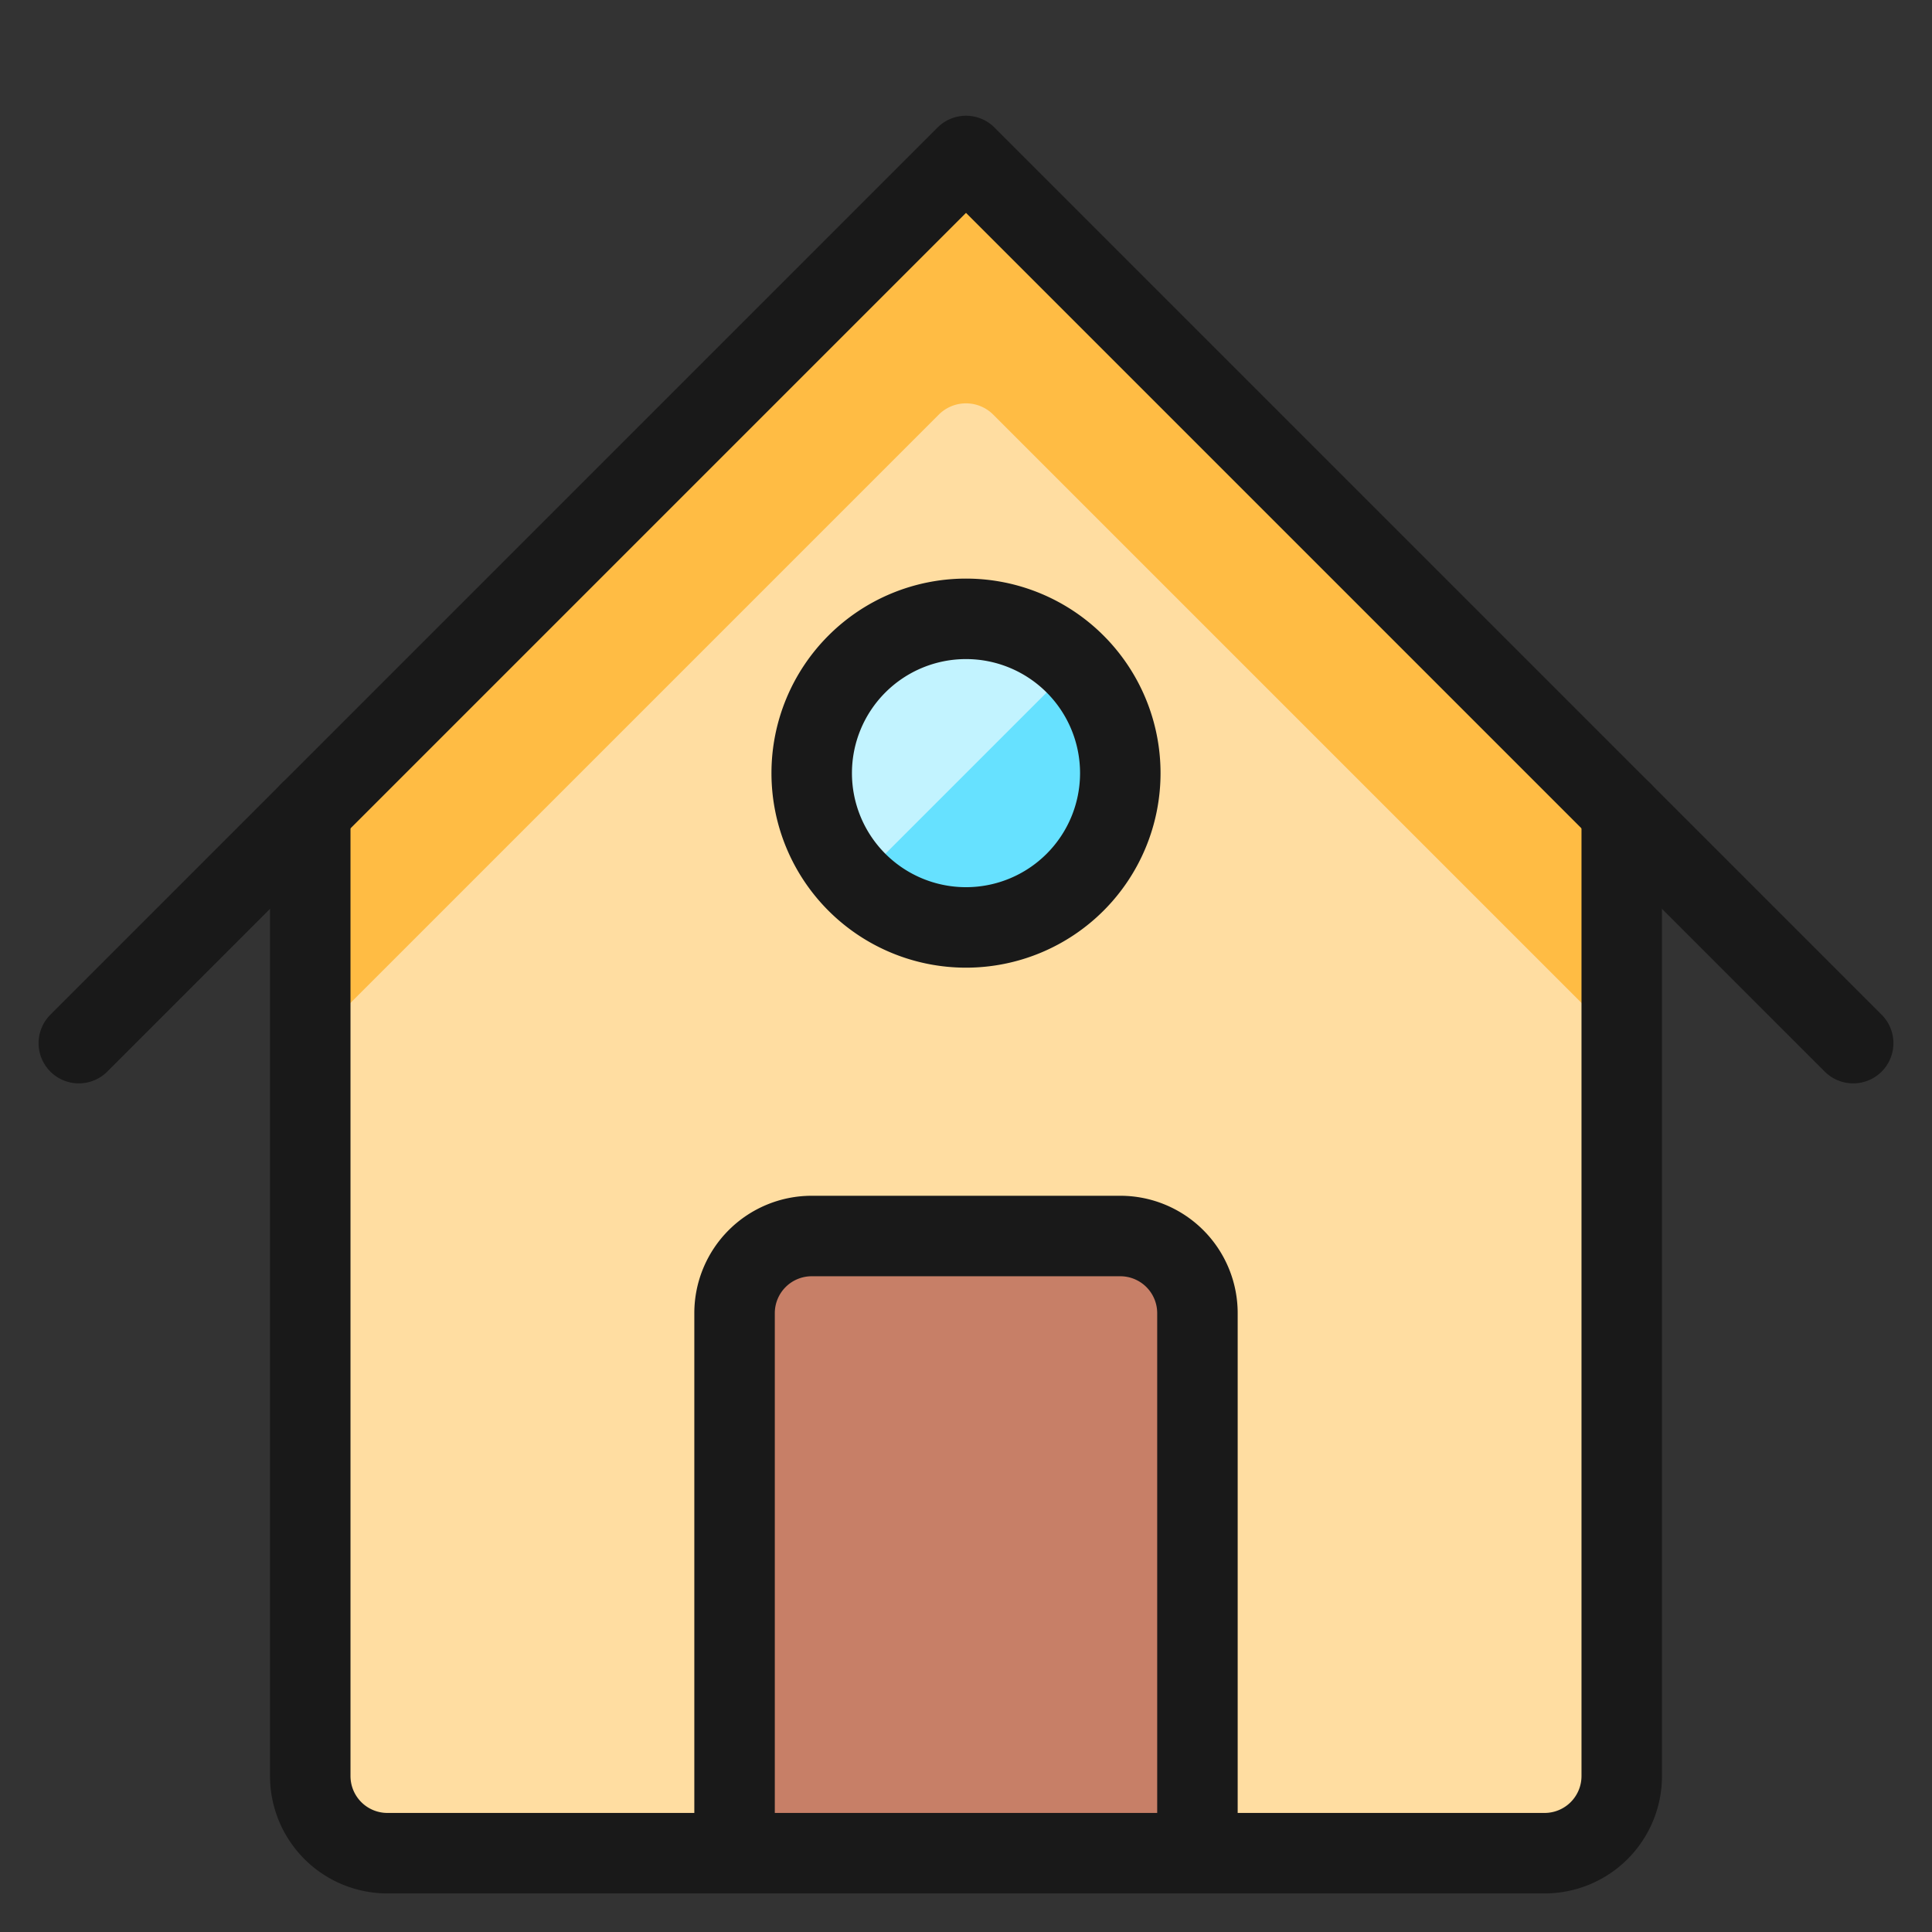
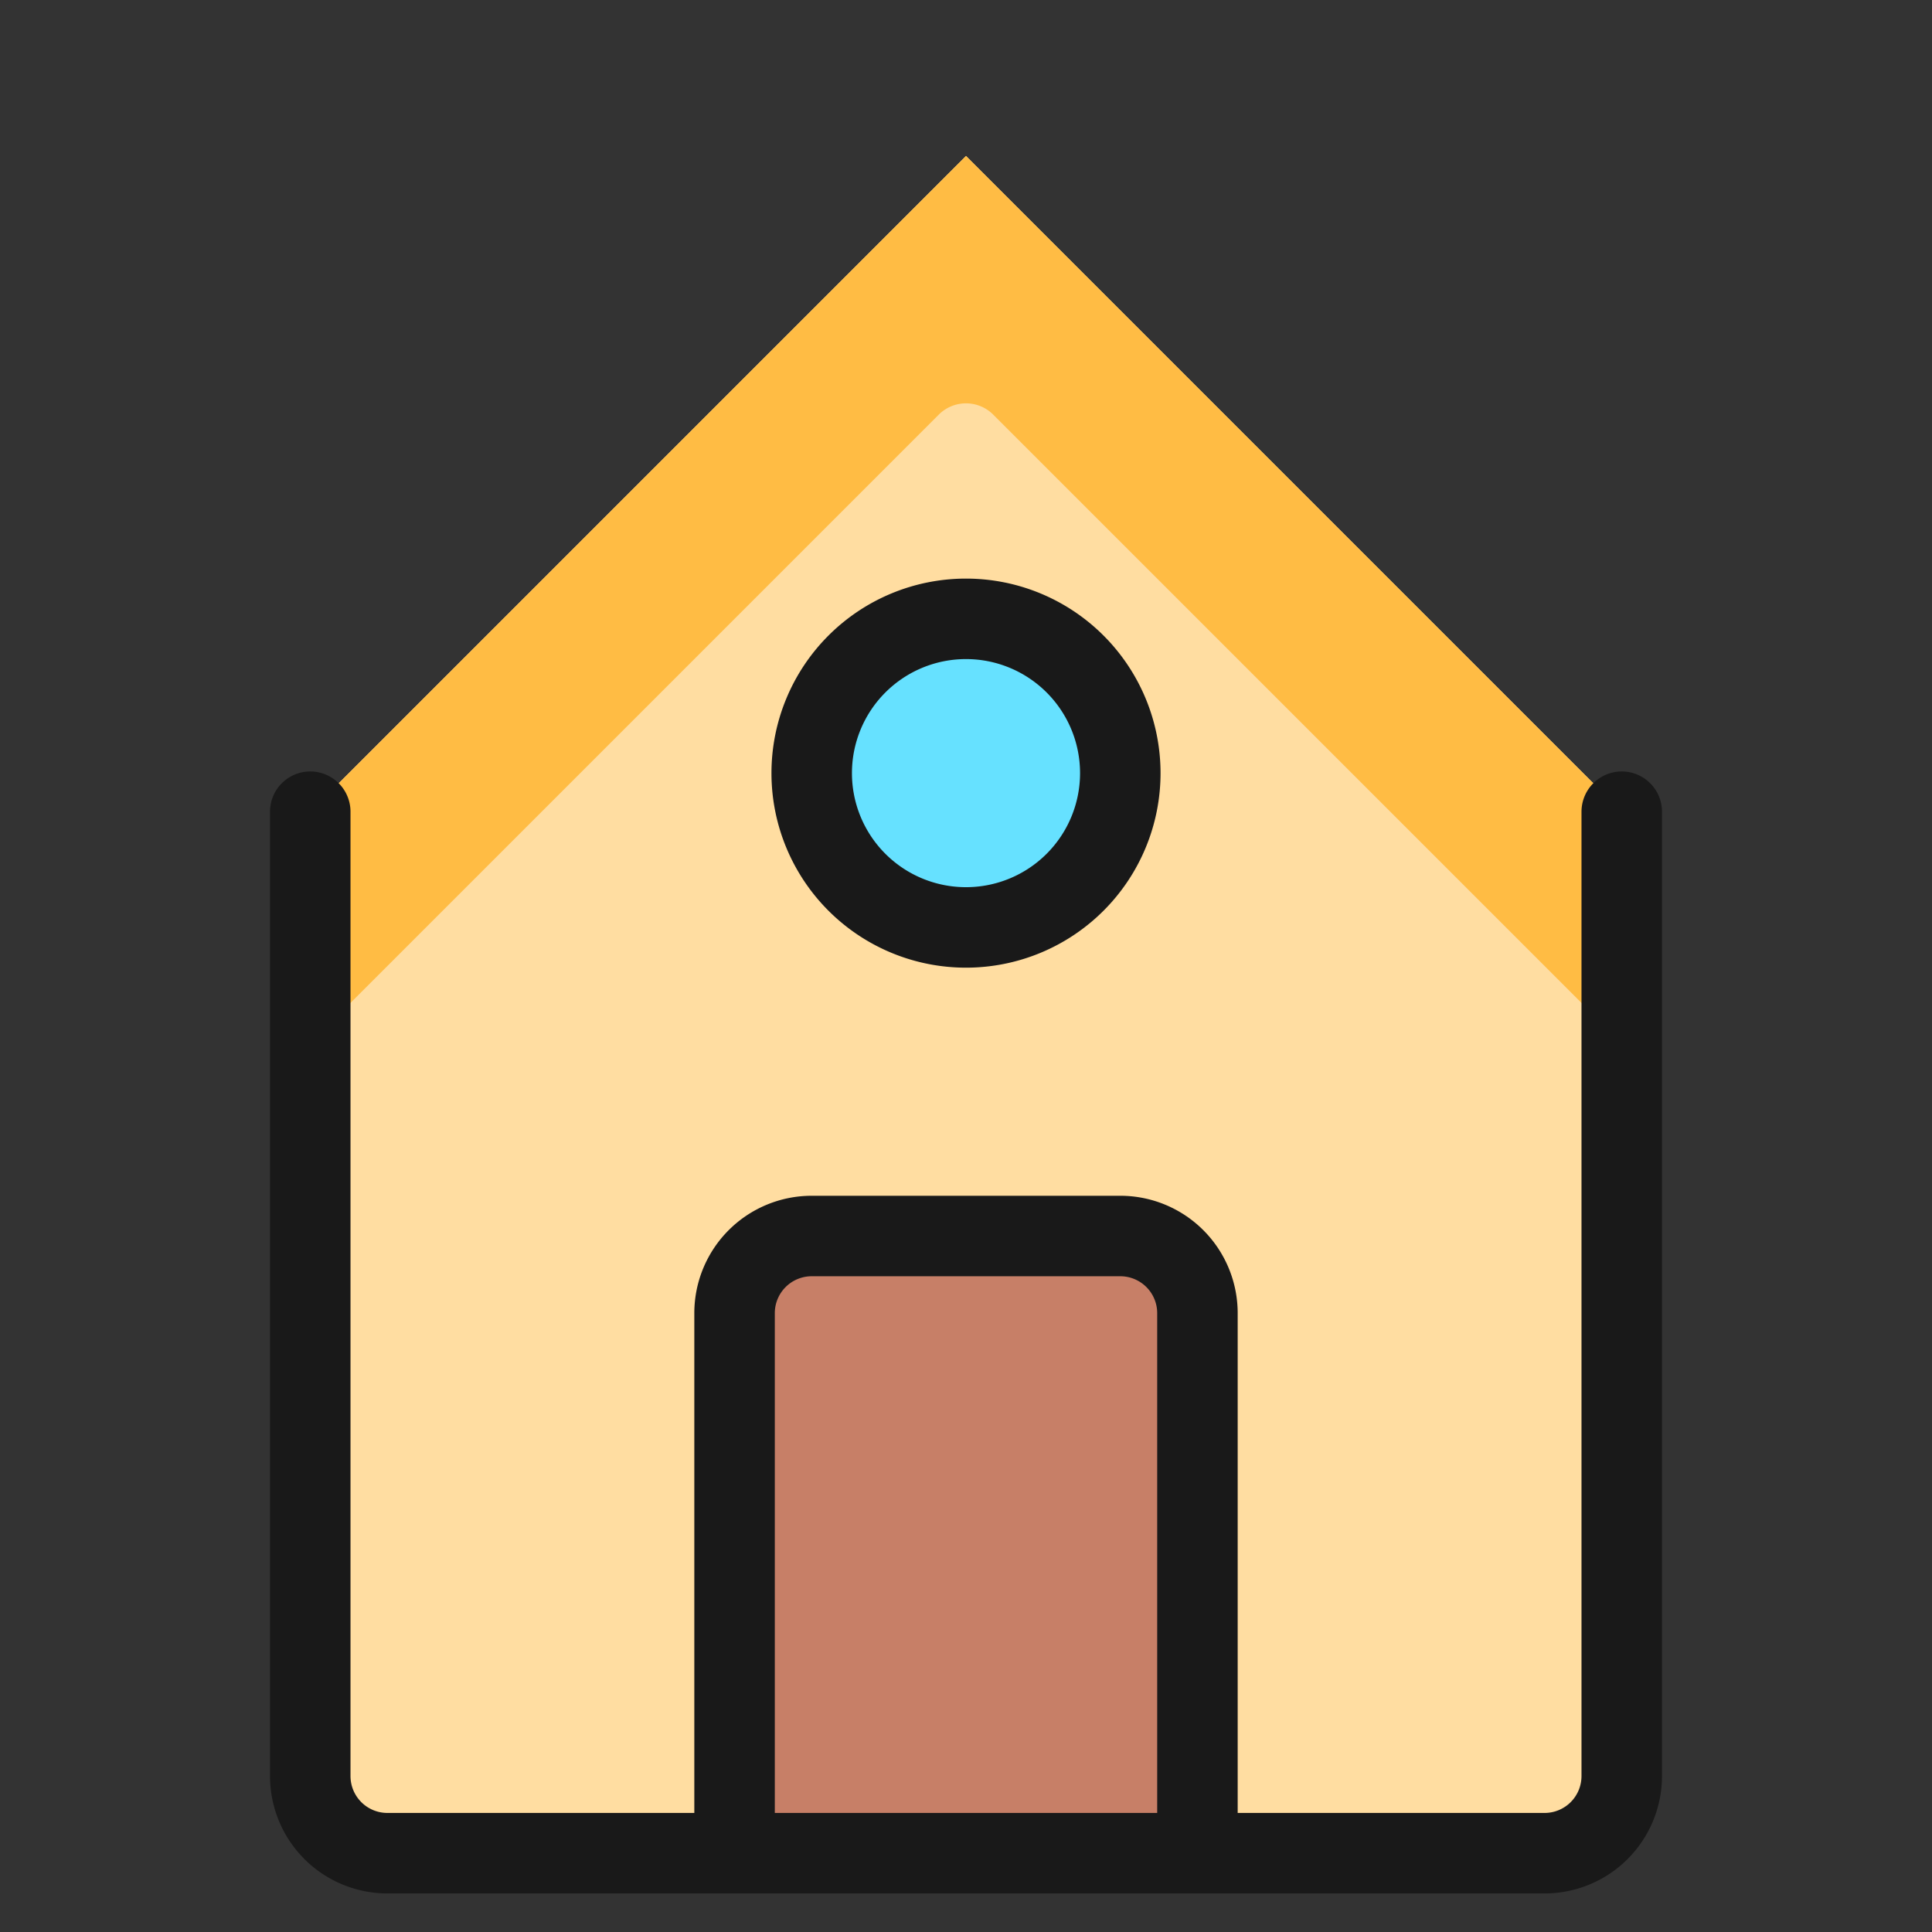
<svg xmlns="http://www.w3.org/2000/svg" fill="none" viewBox="-10.415 -10.415 500 500" id="House-3--Streamline-Ultimate" height="500" width="500">
  <rect x="-10.415" y="-10.415" width="500" height="500" fill="#333333" stroke="none" />
  <desc>House 3 Streamline Icon: https://streamlinehq.com</desc>
  <path fill="#ffdda1" d="m239.585 29.948 169.706 169.706v249.568a19.965 19.965 0 0 1 -19.965 19.965h-299.481a19.965 19.965 0 0 1 -19.965 -19.965V199.654L239.585 29.948Z" stroke-width="20.83" />
  <path fill="#ffbc44" d="M232.517 96.912a9.963 9.963 0 0 1 14.136 0L409.291 259.55v-59.896L239.585 29.948 69.879 199.654v59.896l162.638 -162.638Z" stroke-width="20.83" />
  <path stroke="#191919" stroke-linecap="round" stroke-linejoin="round" d="M69.879 199.654v249.568a19.965 19.965 0 0 0 19.965 19.965h299.481a19.965 19.965 0 0 0 19.965 -19.965V199.654" stroke-width="20.83" />
-   <path stroke="#191919" stroke-linecap="round" stroke-linejoin="round" d="M9.983 259.55 239.585 29.948 469.187 259.55" stroke-width="20.83" />
  <path fill="#c77f67" d="M199.654 309.464h79.862a19.965 19.965 0 0 1 19.965 19.965v139.758H179.689v-139.758a19.965 19.965 0 0 1 19.965 -19.965Z" stroke-width="20.83" />
  <path fill="#66e1ff" d="M239.585 229.602a39.931 39.931 0 1 0 0 -79.862 39.931 39.931 0 0 0 0 79.862Z" stroke-width="20.83" />
-   <path fill="#c2f3ff" d="M211.354 217.903a39.931 39.931 0 0 1 56.462 -56.462l-56.462 56.462Z" stroke-width="20.83" />
  <path stroke="#191919" stroke-linecap="round" stroke-linejoin="round" d="M239.585 229.602a39.931 39.931 0 1 0 0 -79.862 39.931 39.931 0 0 0 0 79.862Z" stroke-width="20.83" />
  <path fill="#c77f67" d="M180.927 349.395h118.535v-19.965a19.965 19.965 0 0 0 -19.965 -19.965H199.654a19.965 19.965 0 0 0 -19.965 19.965v19.965h1.238Z" stroke-width="20.83" />
  <path stroke="#191919" stroke-linecap="round" stroke-linejoin="round" d="M199.654 309.464h79.862a19.965 19.965 0 0 1 19.965 19.965v139.758H179.689v-139.758a19.965 19.965 0 0 1 19.965 -19.965v0Z" stroke-width="20.83" />
</svg>